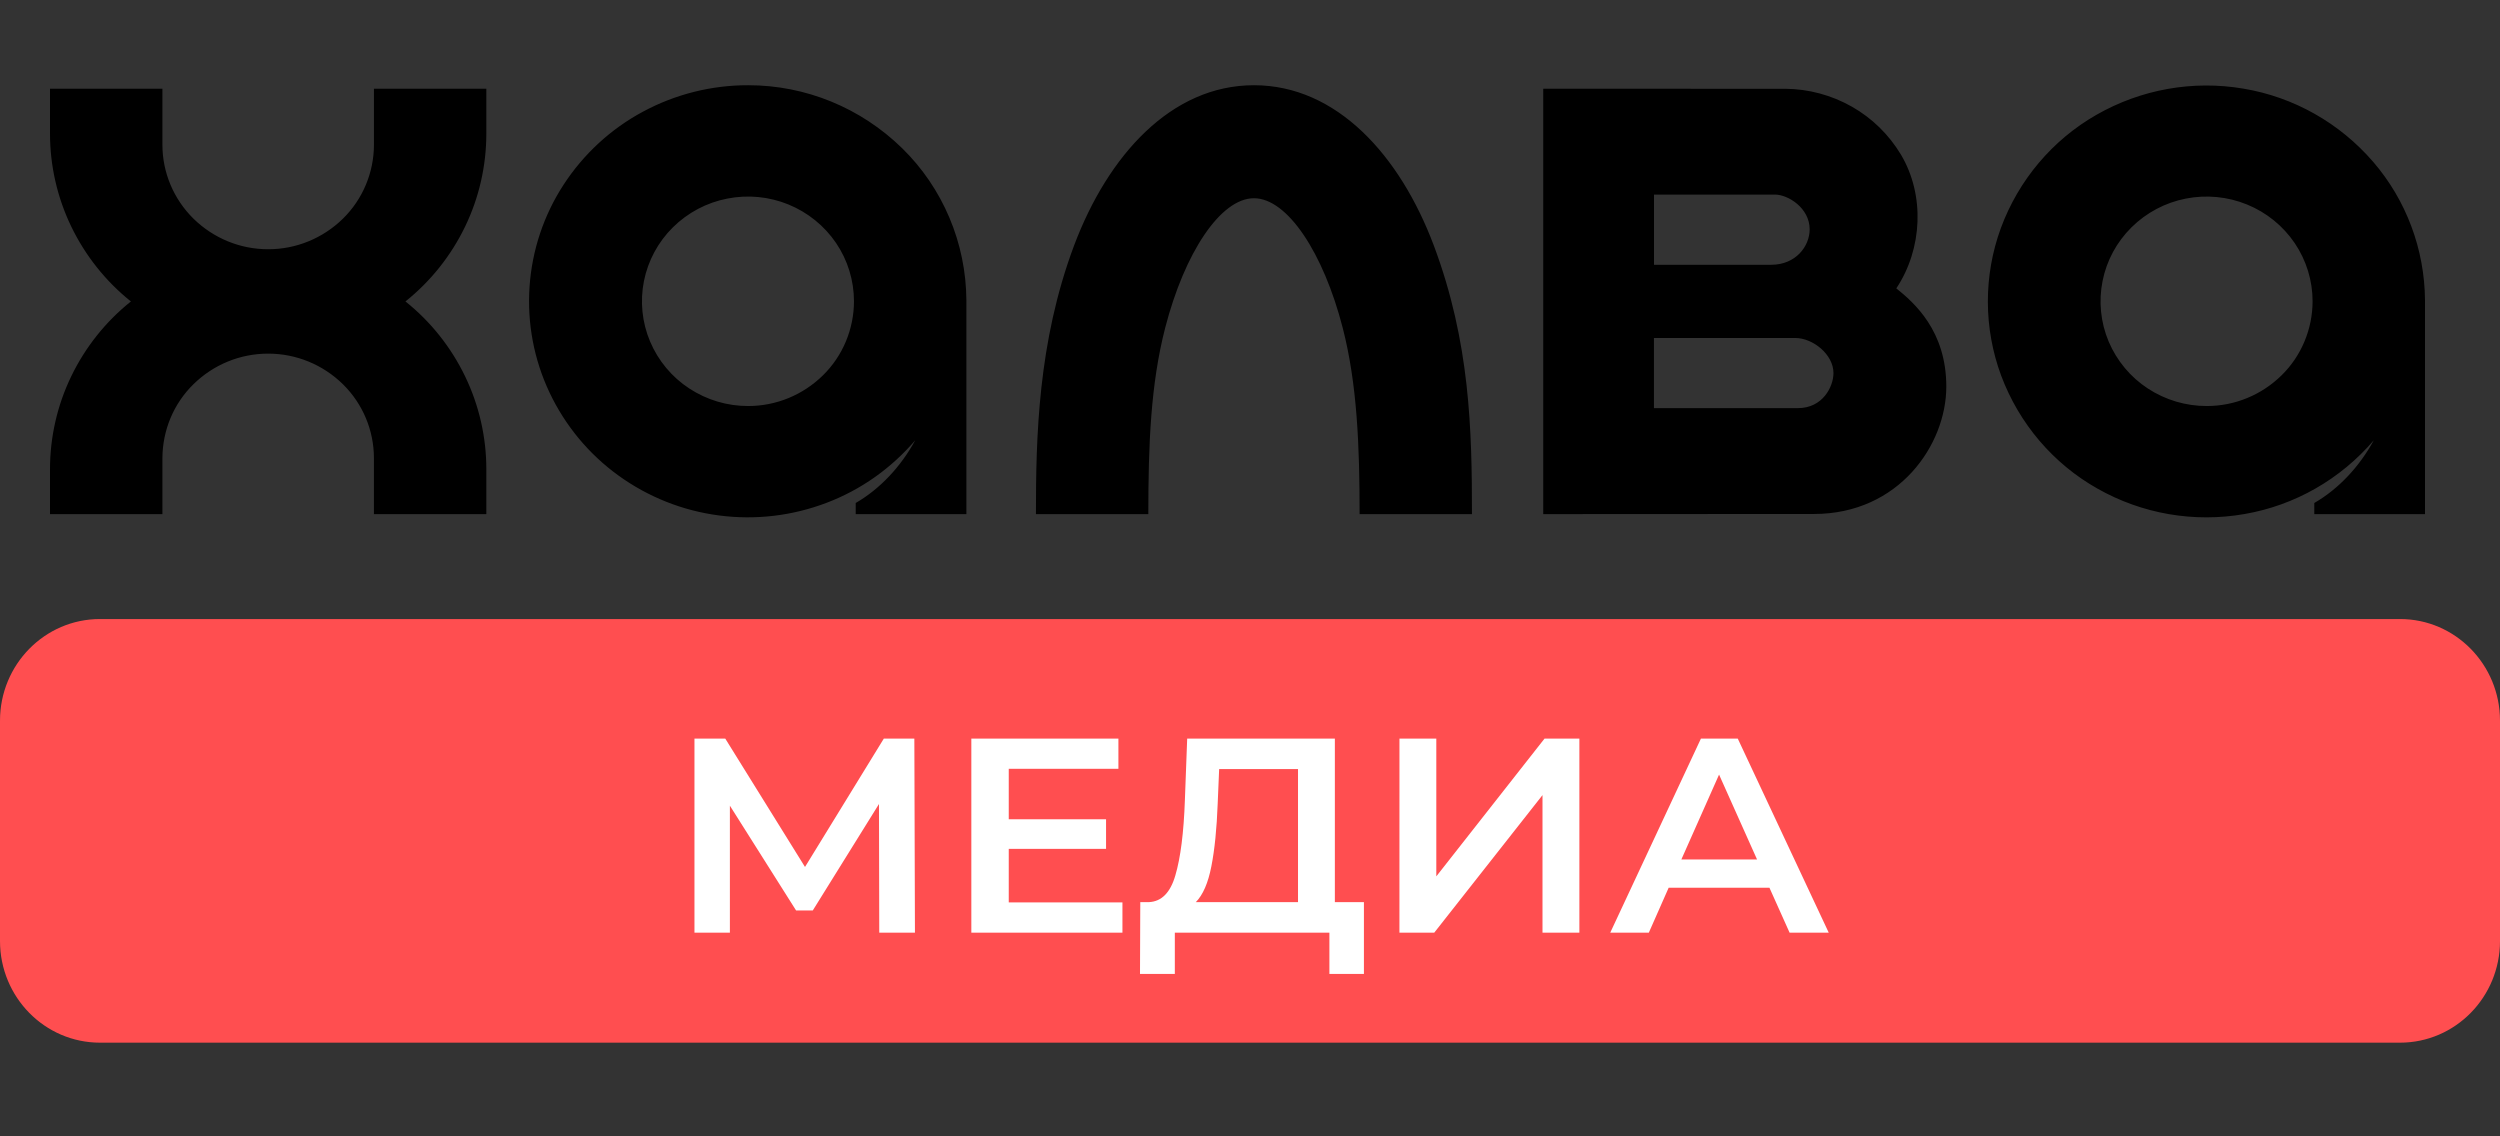
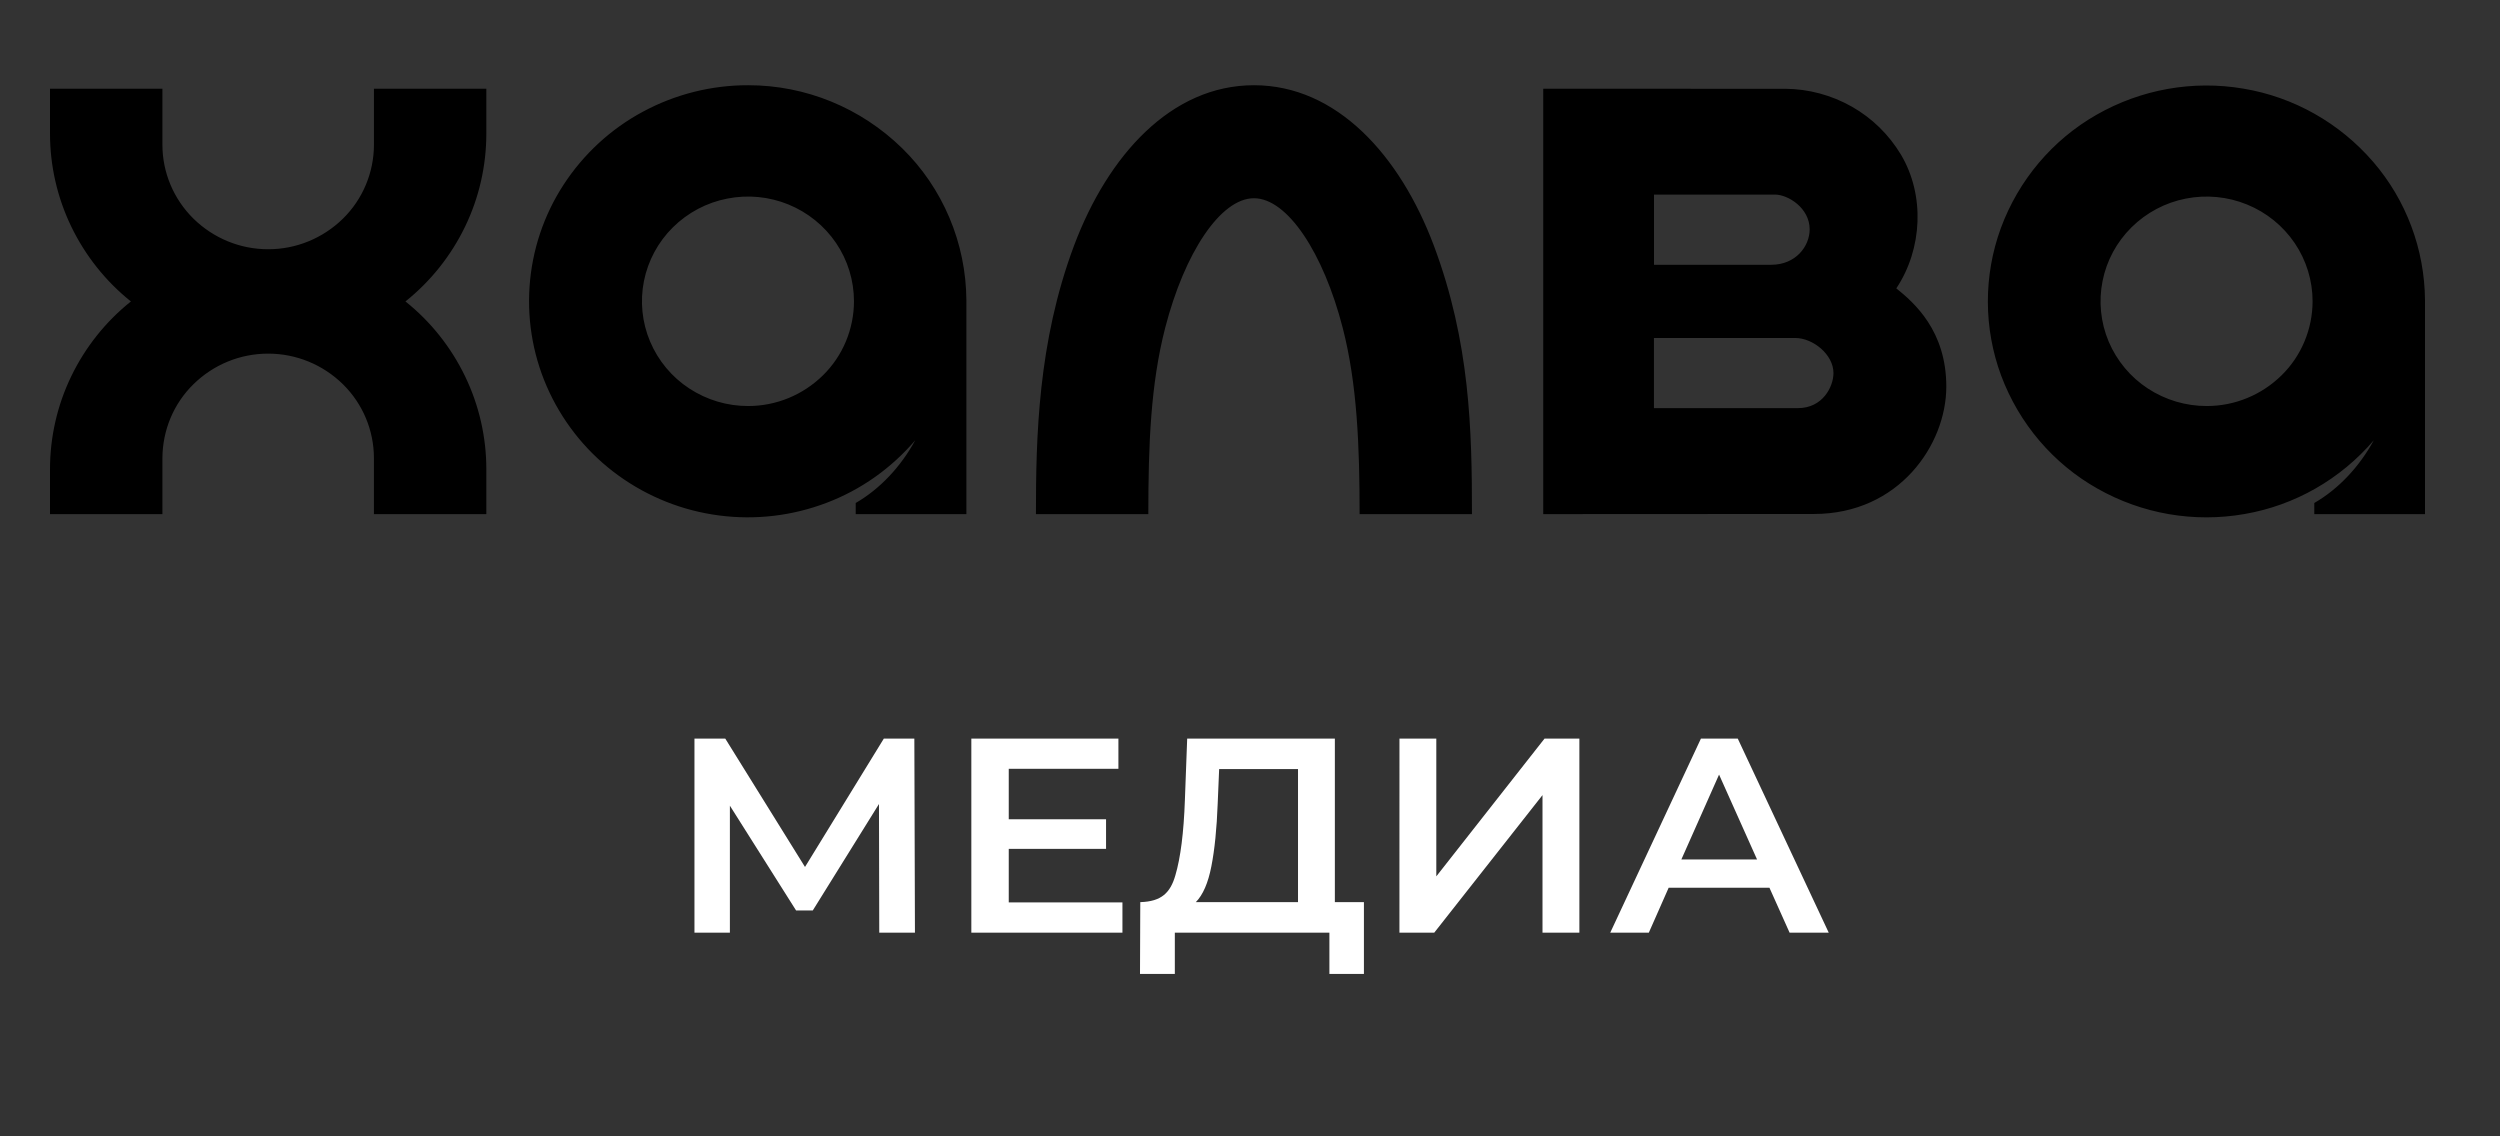
<svg xmlns="http://www.w3.org/2000/svg" width="88" height="40" viewBox="0 0 88 40" fill="none">
  <rect x="0" y="0" width="88" height="40" fill="#333333" stroke="none" />
-   <path d="M84.48 21.79H3.52C1.576 21.79 0 23.392 0 25.369V33.123C0 35.1 1.576 36.702 3.52 36.702H84.48C86.424 36.702 88 35.1 88 33.123V25.369C88 23.392 86.424 21.79 84.48 21.79Z" fill="#FF4E50" />
-   <path d="M30.95 32.829L30.94 28.301L28.61 32.048H28.022L25.692 28.36V32.829H24.445V25.998H25.529L28.336 30.517L31.111 25.998H32.185L32.206 32.829H30.95ZM39.51 31.766V32.829H34.191V25.998H39.368V27.061H35.508V28.837H38.933V29.881H35.508V31.765H39.51V31.766ZM48.01 31.755V34.283H46.795V32.829H41.354V34.283H40.128L40.138 31.755H40.442C40.887 31.735 41.199 31.42 41.374 30.808C41.556 30.191 41.668 29.309 41.708 28.164L41.789 25.998H46.987V31.755H48.01ZM42.863 28.282C42.83 29.166 42.756 29.905 42.64 30.496C42.526 31.082 42.343 31.502 42.093 31.755H45.69V27.071H42.914L42.863 28.282ZM49.261 25.998H50.558V30.848L54.368 25.998H55.594V32.829H54.296V27.988L50.486 32.829H49.26L49.261 25.998ZM62.284 31.248H58.737L58.039 32.829H56.681L59.873 25.998H61.169L64.371 32.829H62.993L62.284 31.248ZM61.848 30.253L60.511 27.266L59.184 30.253H61.848Z" fill="white" />
+   <path d="M30.95 32.829L30.94 28.301L28.61 32.048H28.022L25.692 28.36V32.829H24.445V25.998H25.529L28.336 30.517L31.111 25.998H32.185L32.206 32.829H30.95ZM39.51 31.766V32.829H34.191V25.998H39.368V27.061H35.508V28.837H38.933V29.881H35.508V31.765H39.51V31.766ZM48.01 31.755V34.283H46.795V32.829H41.354V34.283H40.128L40.138 31.755C40.887 31.735 41.199 31.42 41.374 30.808C41.556 30.191 41.668 29.309 41.708 28.164L41.789 25.998H46.987V31.755H48.01ZM42.863 28.282C42.83 29.166 42.756 29.905 42.64 30.496C42.526 31.082 42.343 31.502 42.093 31.755H45.69V27.071H42.914L42.863 28.282ZM49.261 25.998H50.558V30.848L54.368 25.998H55.594V32.829H54.296V27.988L50.486 32.829H49.26L49.261 25.998ZM62.284 31.248H58.737L58.039 32.829H56.681L59.873 25.998H61.169L64.371 32.829H62.993L62.284 31.248ZM61.848 30.253L60.511 27.266L59.184 30.253H61.848Z" fill="white" />
  <path fill-rule="evenodd" clip-rule="evenodd" d="M26.338 14.292C25.602 14.294 24.881 14.08 24.262 13.674C23.651 13.275 23.171 12.7 22.884 12.023C22.6 11.351 22.524 10.608 22.667 9.892C22.811 9.176 23.164 8.519 23.686 8.002C24.212 7.483 24.877 7.131 25.597 6.991C26.32 6.847 27.07 6.919 27.754 7.198C28.436 7.477 29.02 7.95 29.431 8.556C29.84 9.159 30.059 9.873 30.06 10.605C30.059 11.091 29.962 11.572 29.775 12.019C29.588 12.467 29.315 12.871 28.971 13.209C28.265 13.904 27.321 14.292 26.338 14.292ZM26.338 3C25.047 2.997 23.774 3.316 22.632 3.931C21.502 4.537 20.54 5.423 19.835 6.507C19.139 7.577 18.727 8.812 18.64 10.092C18.553 11.372 18.794 12.653 19.34 13.81C19.891 14.977 20.725 15.983 21.762 16.733C22.812 17.494 24.031 17.978 25.31 18.144C26.593 18.313 27.896 18.158 29.107 17.695C30.308 17.237 31.377 16.481 32.217 15.496C31.708 16.43 30.973 17.213 30.121 17.705V18.097H34.017V10.566C34.01 9.566 33.807 8.578 33.418 7.66C33.03 6.742 32.465 5.912 31.757 5.219C30.301 3.795 28.359 2.999 26.338 3ZM63.288 14.366H58.219V11.897H63.191C63.813 11.897 64.538 12.475 64.538 13.132C64.538 13.608 64.162 14.366 63.288 14.366ZM58.219 6.85L62.477 6.849C62.938 6.849 63.7 7.32 63.7 8.072C63.7 8.673 63.207 9.32 62.348 9.32H58.221V6.85H58.219ZM66.75 10.15C67.674 8.763 67.759 6.866 66.915 5.446C66.492 4.74 65.897 4.158 65.187 3.755C64.469 3.348 63.663 3.131 62.841 3.125L54.322 3.124V18.097L63.853 18.092C66.841 18.092 68.51 15.654 68.51 13.609C68.51 11.64 67.377 10.655 66.75 10.15ZM50.47 8.641C51.748 12.05 51.813 15.143 51.813 18.098H47.858C47.858 15.701 47.773 13.519 47.265 11.546C46.585 8.901 45.317 6.978 44.139 6.978C42.962 6.978 41.694 8.902 41.013 11.546C40.505 13.519 40.421 15.644 40.421 18.098H36.465C36.465 15.408 36.53 12.05 37.808 8.641C39.002 5.466 41.228 3 44.139 3C47.051 3 49.277 5.466 50.47 8.641ZM13.162 3.123H17.119V4.701C17.119 5.836 16.864 6.956 16.372 7.975C15.876 9.002 15.158 9.903 14.272 10.611C15.158 11.318 15.876 12.22 16.372 13.248C16.865 14.27 17.12 15.389 17.119 16.52V18.098H13.162V16.126C13.162 15.151 12.771 14.215 12.072 13.526C11.366 12.833 10.422 12.447 9.441 12.448C8.459 12.446 7.514 12.832 6.808 13.526C6.464 13.863 6.19 14.267 6.003 14.713C5.816 15.16 5.719 15.64 5.717 16.126V18.097H1.76V16.52C1.76 15.385 2.015 14.265 2.507 13.247C3.004 12.219 3.722 11.318 4.608 10.611C3.722 9.903 3.005 9.002 2.508 7.974C2.016 6.955 1.76 5.835 1.76 4.7V3.123H5.717V5.096C5.717 6.071 6.11 7.006 6.809 7.696C7.515 8.388 8.458 8.775 9.44 8.773C10.421 8.775 11.365 8.389 12.072 7.696C12.416 7.359 12.69 6.955 12.877 6.508C13.065 6.062 13.162 5.581 13.163 5.096V3.123H13.162ZM77.68 14.292C76.944 14.294 76.223 14.08 75.604 13.675C74.993 13.276 74.513 12.701 74.225 12.023C73.942 11.351 73.867 10.608 74.01 9.892C74.152 9.176 74.507 8.519 75.029 8.002C75.555 7.483 76.219 7.132 76.938 6.991C77.662 6.848 78.412 6.92 79.096 7.199C79.779 7.477 80.362 7.951 80.773 8.556C81.183 9.163 81.403 9.876 81.403 10.605C81.402 11.091 81.305 11.572 81.118 12.019C80.931 12.467 80.658 12.871 80.314 13.209C79.608 13.904 78.663 14.292 77.68 14.292ZM85.36 10.566C85.346 8.772 84.698 7.044 83.535 5.696C82.352 4.326 80.738 3.415 78.969 3.12C77.191 2.817 75.365 3.143 73.794 4.042C72.245 4.927 71.053 6.34 70.429 8.032C69.816 9.708 69.821 11.553 70.442 13.225C71.075 14.914 72.274 16.321 73.829 17.198C75.403 18.09 77.231 18.406 79.007 18.094C80.774 17.79 82.383 16.871 83.559 15.496C83.05 16.43 82.315 17.214 81.463 17.705V18.098H85.36V10.566Z" fill="black" />
</svg>